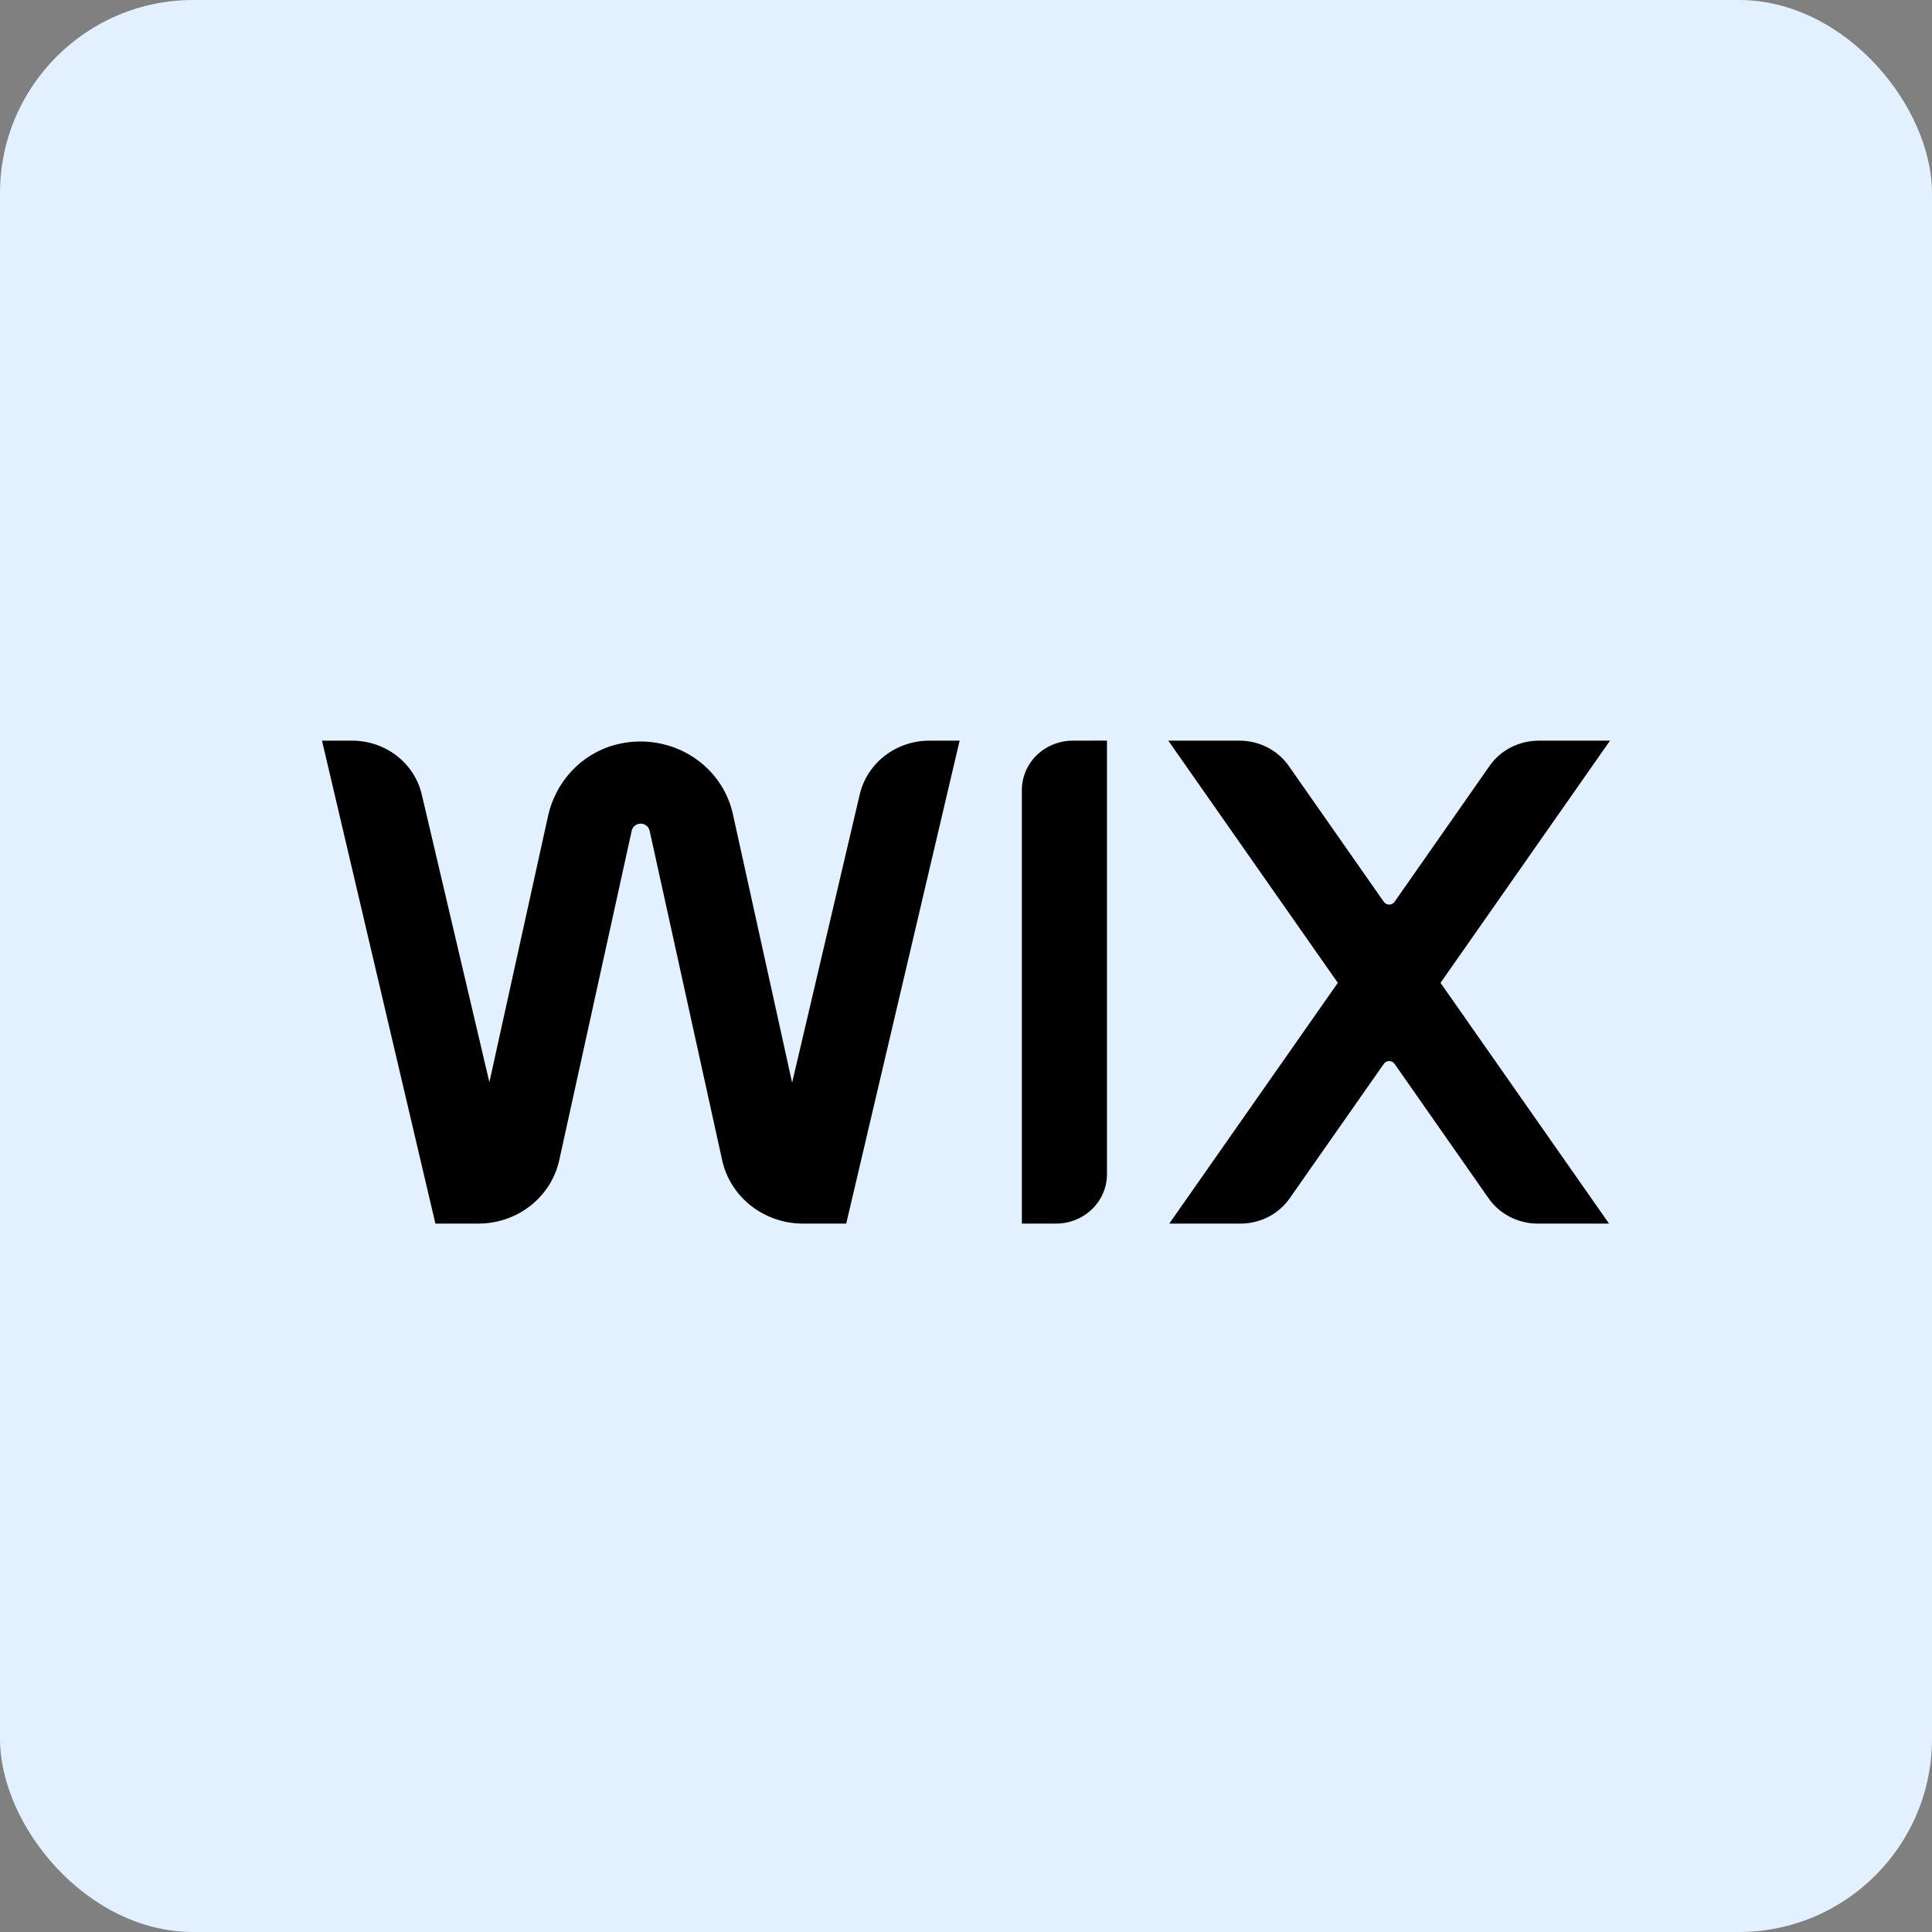
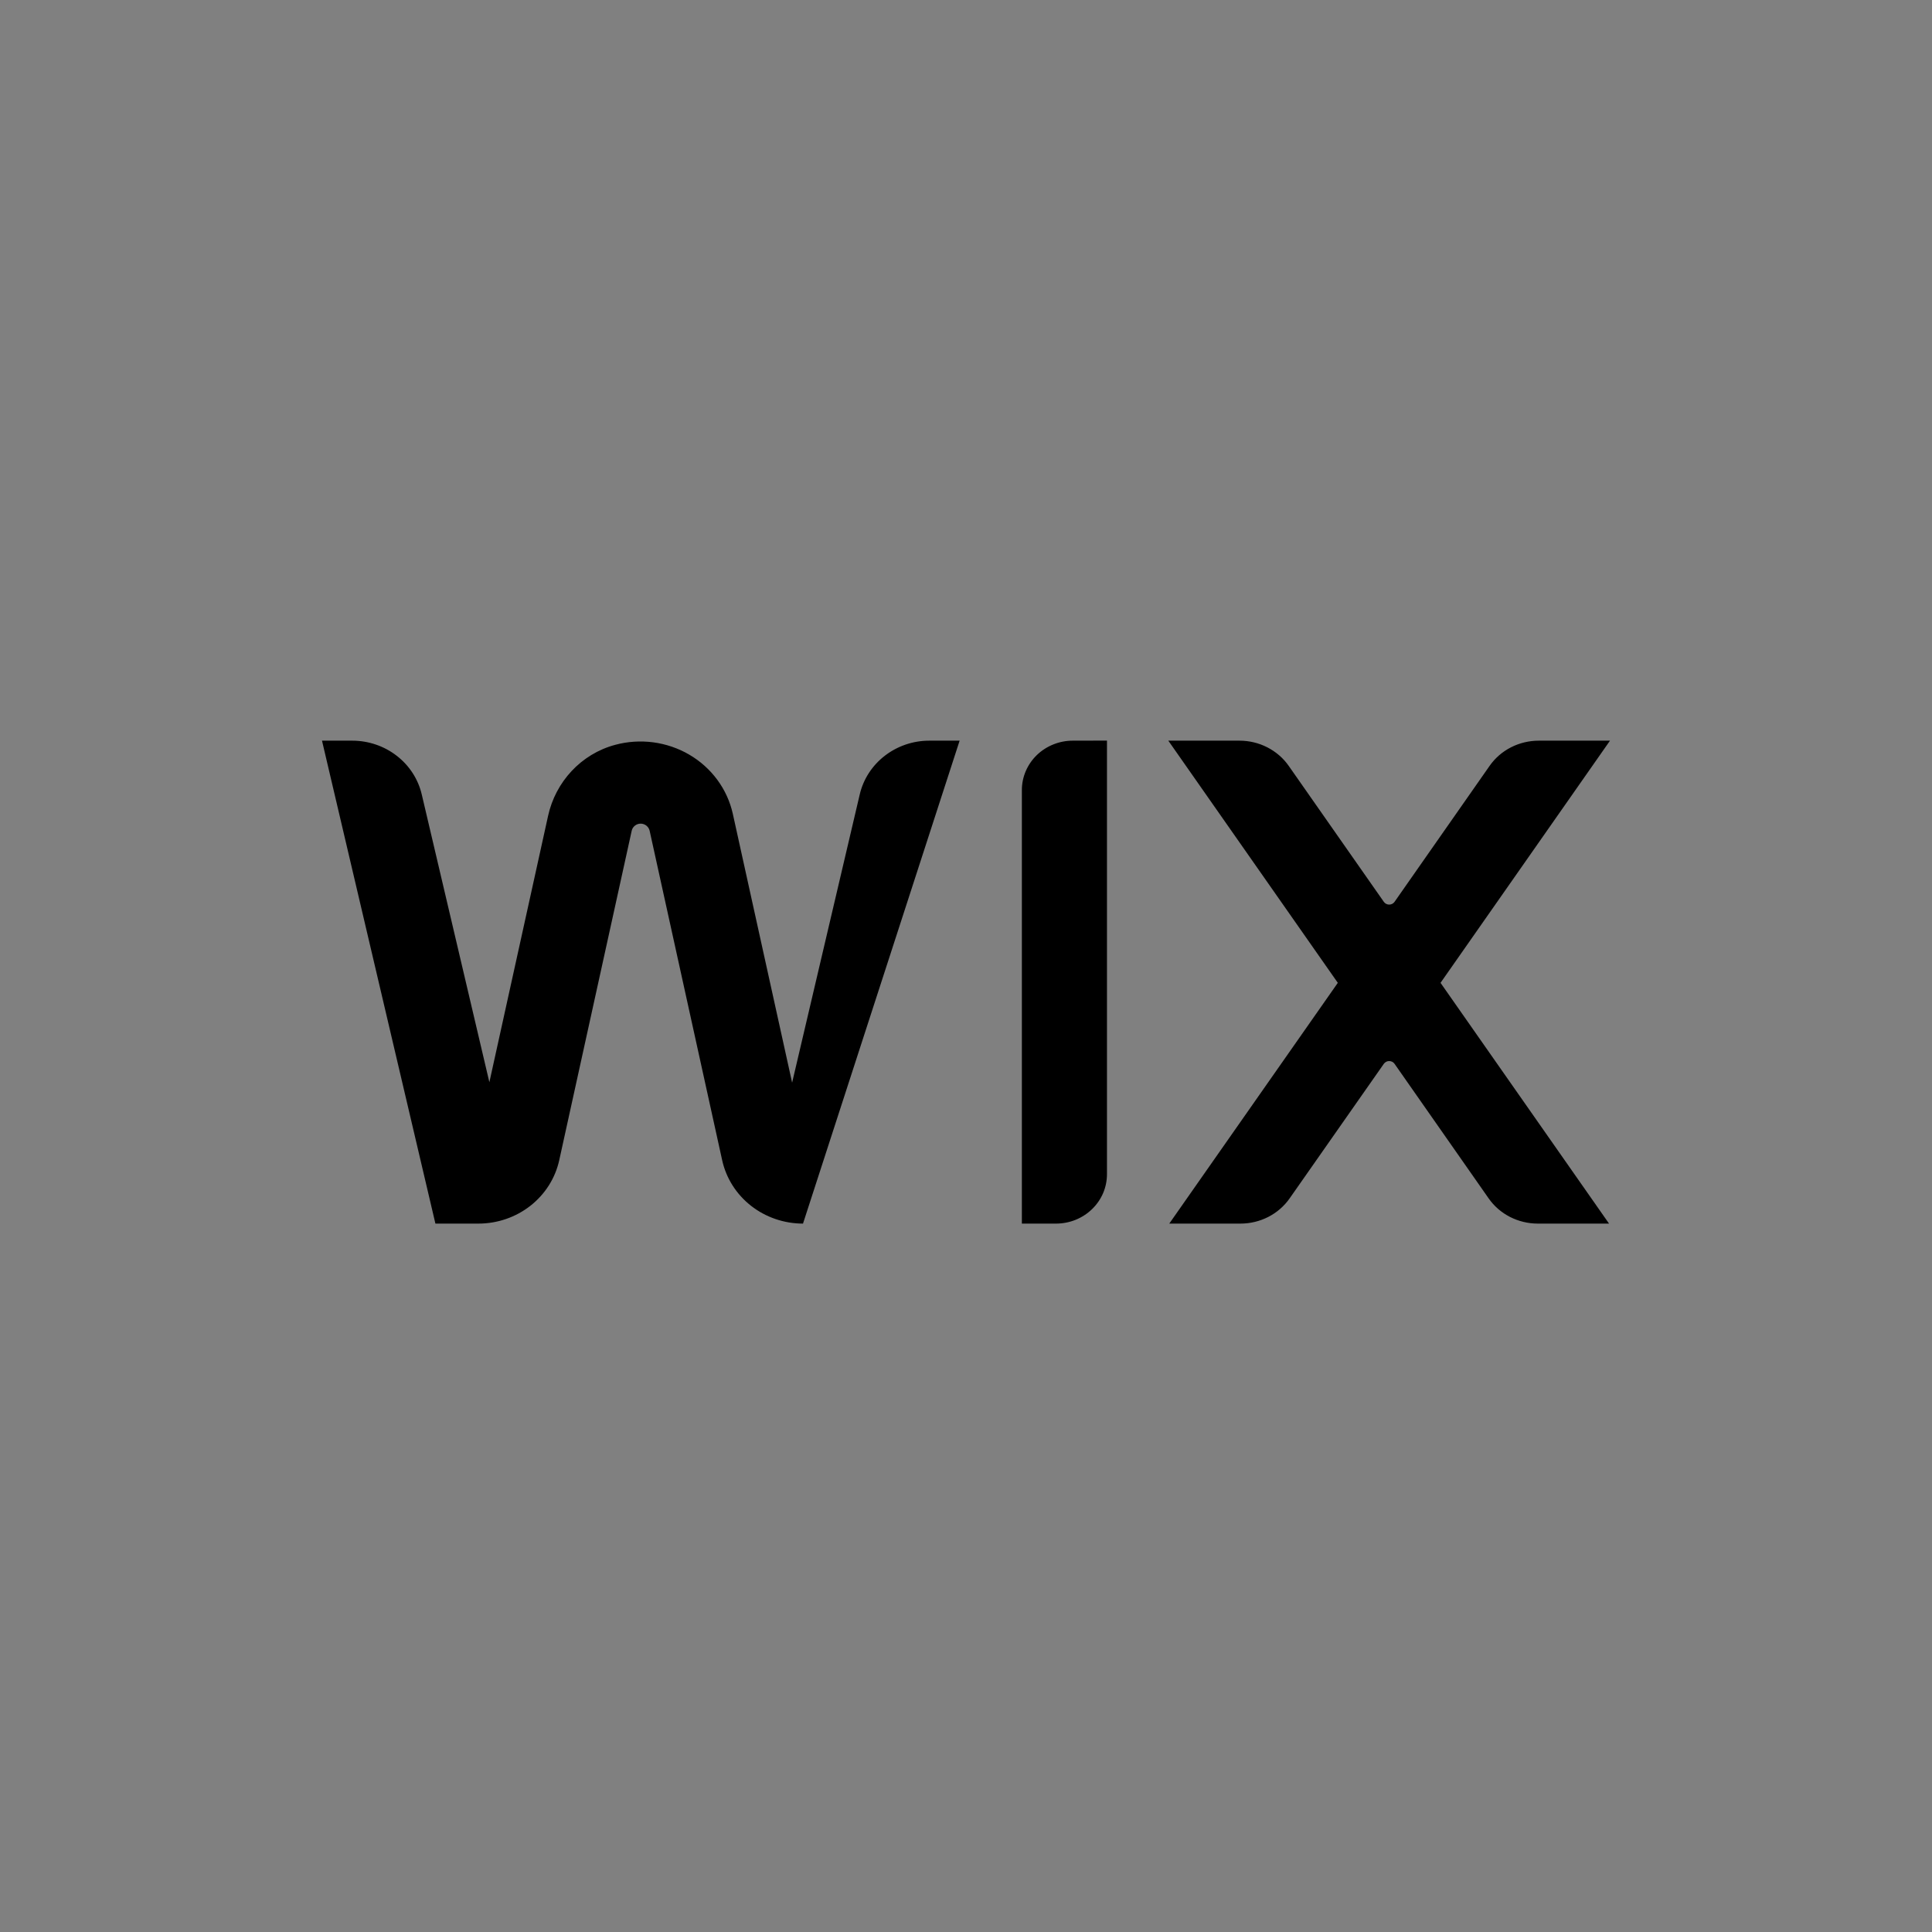
<svg xmlns="http://www.w3.org/2000/svg" width="60" height="60" viewBox="0 0 60 60" fill="none">
  <rect x="0" y="0" width="60" height="60" fill="#808080" stroke="none" />
-   <rect width="60" height="60" rx="6" fill="#E3F0FF" />
-   <path d="M10 23.002L13.522 38H14.857C15.444 38 16.014 37.805 16.471 37.447C16.928 37.089 17.244 36.59 17.367 36.034L19.618 25.8C19.631 25.738 19.666 25.682 19.717 25.642C19.767 25.601 19.831 25.579 19.897 25.579C20.03 25.579 20.147 25.673 20.175 25.8L22.428 36.034C22.551 36.59 22.867 37.089 23.324 37.447C23.781 37.805 24.351 38 24.938 38H26.28L29.802 23.002H28.86C27.827 23.002 26.928 23.696 26.7 24.672L24.6 33.623L22.757 25.268C22.672 24.89 22.509 24.532 22.277 24.218C22.045 23.903 21.749 23.637 21.407 23.437C21.066 23.237 20.685 23.107 20.29 23.054C19.894 23.002 19.491 23.027 19.107 23.131C18.042 23.415 17.252 24.287 17.022 25.334L15.198 33.61L13.098 24.672C12.987 24.198 12.713 23.774 12.32 23.471C11.928 23.167 11.441 23.002 10.938 23.002H10ZM33.32 23.002C33.112 23.001 32.906 23.041 32.714 23.118C32.521 23.195 32.346 23.308 32.199 23.45C32.052 23.593 31.935 23.762 31.856 23.948C31.776 24.134 31.735 24.334 31.735 24.535V38H32.793C33.001 38 33.208 37.961 33.4 37.884C33.592 37.807 33.767 37.694 33.914 37.551C34.061 37.409 34.178 37.24 34.258 37.054C34.337 36.868 34.378 36.668 34.378 36.467V23L33.32 23.002ZM36.283 23.002L41.547 30.523L36.313 38H38.522C39.135 38 39.708 37.708 40.052 37.215L42.978 33.035C42.997 33.009 43.021 32.988 43.05 32.974C43.078 32.959 43.11 32.952 43.142 32.952C43.175 32.952 43.206 32.959 43.235 32.974C43.264 32.988 43.288 33.009 43.307 33.035L46.23 37.215C46.573 37.708 47.147 38 47.76 38H49.97L44.737 30.523L50 23.002H47.79C47.177 23.002 46.603 23.294 46.26 23.786L43.307 28.01C43.288 28.036 43.264 28.057 43.235 28.071C43.206 28.086 43.175 28.093 43.142 28.093C43.11 28.093 43.078 28.086 43.05 28.071C43.021 28.057 42.997 28.036 42.978 28.01L40.023 23.786C39.854 23.544 39.626 23.347 39.359 23.21C39.092 23.073 38.795 23.002 38.493 23.002H36.283Z" fill="black" />
+   <path d="M10 23.002L13.522 38H14.857C15.444 38 16.014 37.805 16.471 37.447C16.928 37.089 17.244 36.59 17.367 36.034L19.618 25.8C19.631 25.738 19.666 25.682 19.717 25.642C19.767 25.601 19.831 25.579 19.897 25.579C20.03 25.579 20.147 25.673 20.175 25.8L22.428 36.034C22.551 36.59 22.867 37.089 23.324 37.447C23.781 37.805 24.351 38 24.938 38L29.802 23.002H28.86C27.827 23.002 26.928 23.696 26.7 24.672L24.6 33.623L22.757 25.268C22.672 24.89 22.509 24.532 22.277 24.218C22.045 23.903 21.749 23.637 21.407 23.437C21.066 23.237 20.685 23.107 20.29 23.054C19.894 23.002 19.491 23.027 19.107 23.131C18.042 23.415 17.252 24.287 17.022 25.334L15.198 33.61L13.098 24.672C12.987 24.198 12.713 23.774 12.32 23.471C11.928 23.167 11.441 23.002 10.938 23.002H10ZM33.32 23.002C33.112 23.001 32.906 23.041 32.714 23.118C32.521 23.195 32.346 23.308 32.199 23.45C32.052 23.593 31.935 23.762 31.856 23.948C31.776 24.134 31.735 24.334 31.735 24.535V38H32.793C33.001 38 33.208 37.961 33.4 37.884C33.592 37.807 33.767 37.694 33.914 37.551C34.061 37.409 34.178 37.24 34.258 37.054C34.337 36.868 34.378 36.668 34.378 36.467V23L33.32 23.002ZM36.283 23.002L41.547 30.523L36.313 38H38.522C39.135 38 39.708 37.708 40.052 37.215L42.978 33.035C42.997 33.009 43.021 32.988 43.05 32.974C43.078 32.959 43.11 32.952 43.142 32.952C43.175 32.952 43.206 32.959 43.235 32.974C43.264 32.988 43.288 33.009 43.307 33.035L46.23 37.215C46.573 37.708 47.147 38 47.76 38H49.97L44.737 30.523L50 23.002H47.79C47.177 23.002 46.603 23.294 46.26 23.786L43.307 28.01C43.288 28.036 43.264 28.057 43.235 28.071C43.206 28.086 43.175 28.093 43.142 28.093C43.11 28.093 43.078 28.086 43.05 28.071C43.021 28.057 42.997 28.036 42.978 28.01L40.023 23.786C39.854 23.544 39.626 23.347 39.359 23.21C39.092 23.073 38.795 23.002 38.493 23.002H36.283Z" fill="black" />
</svg>